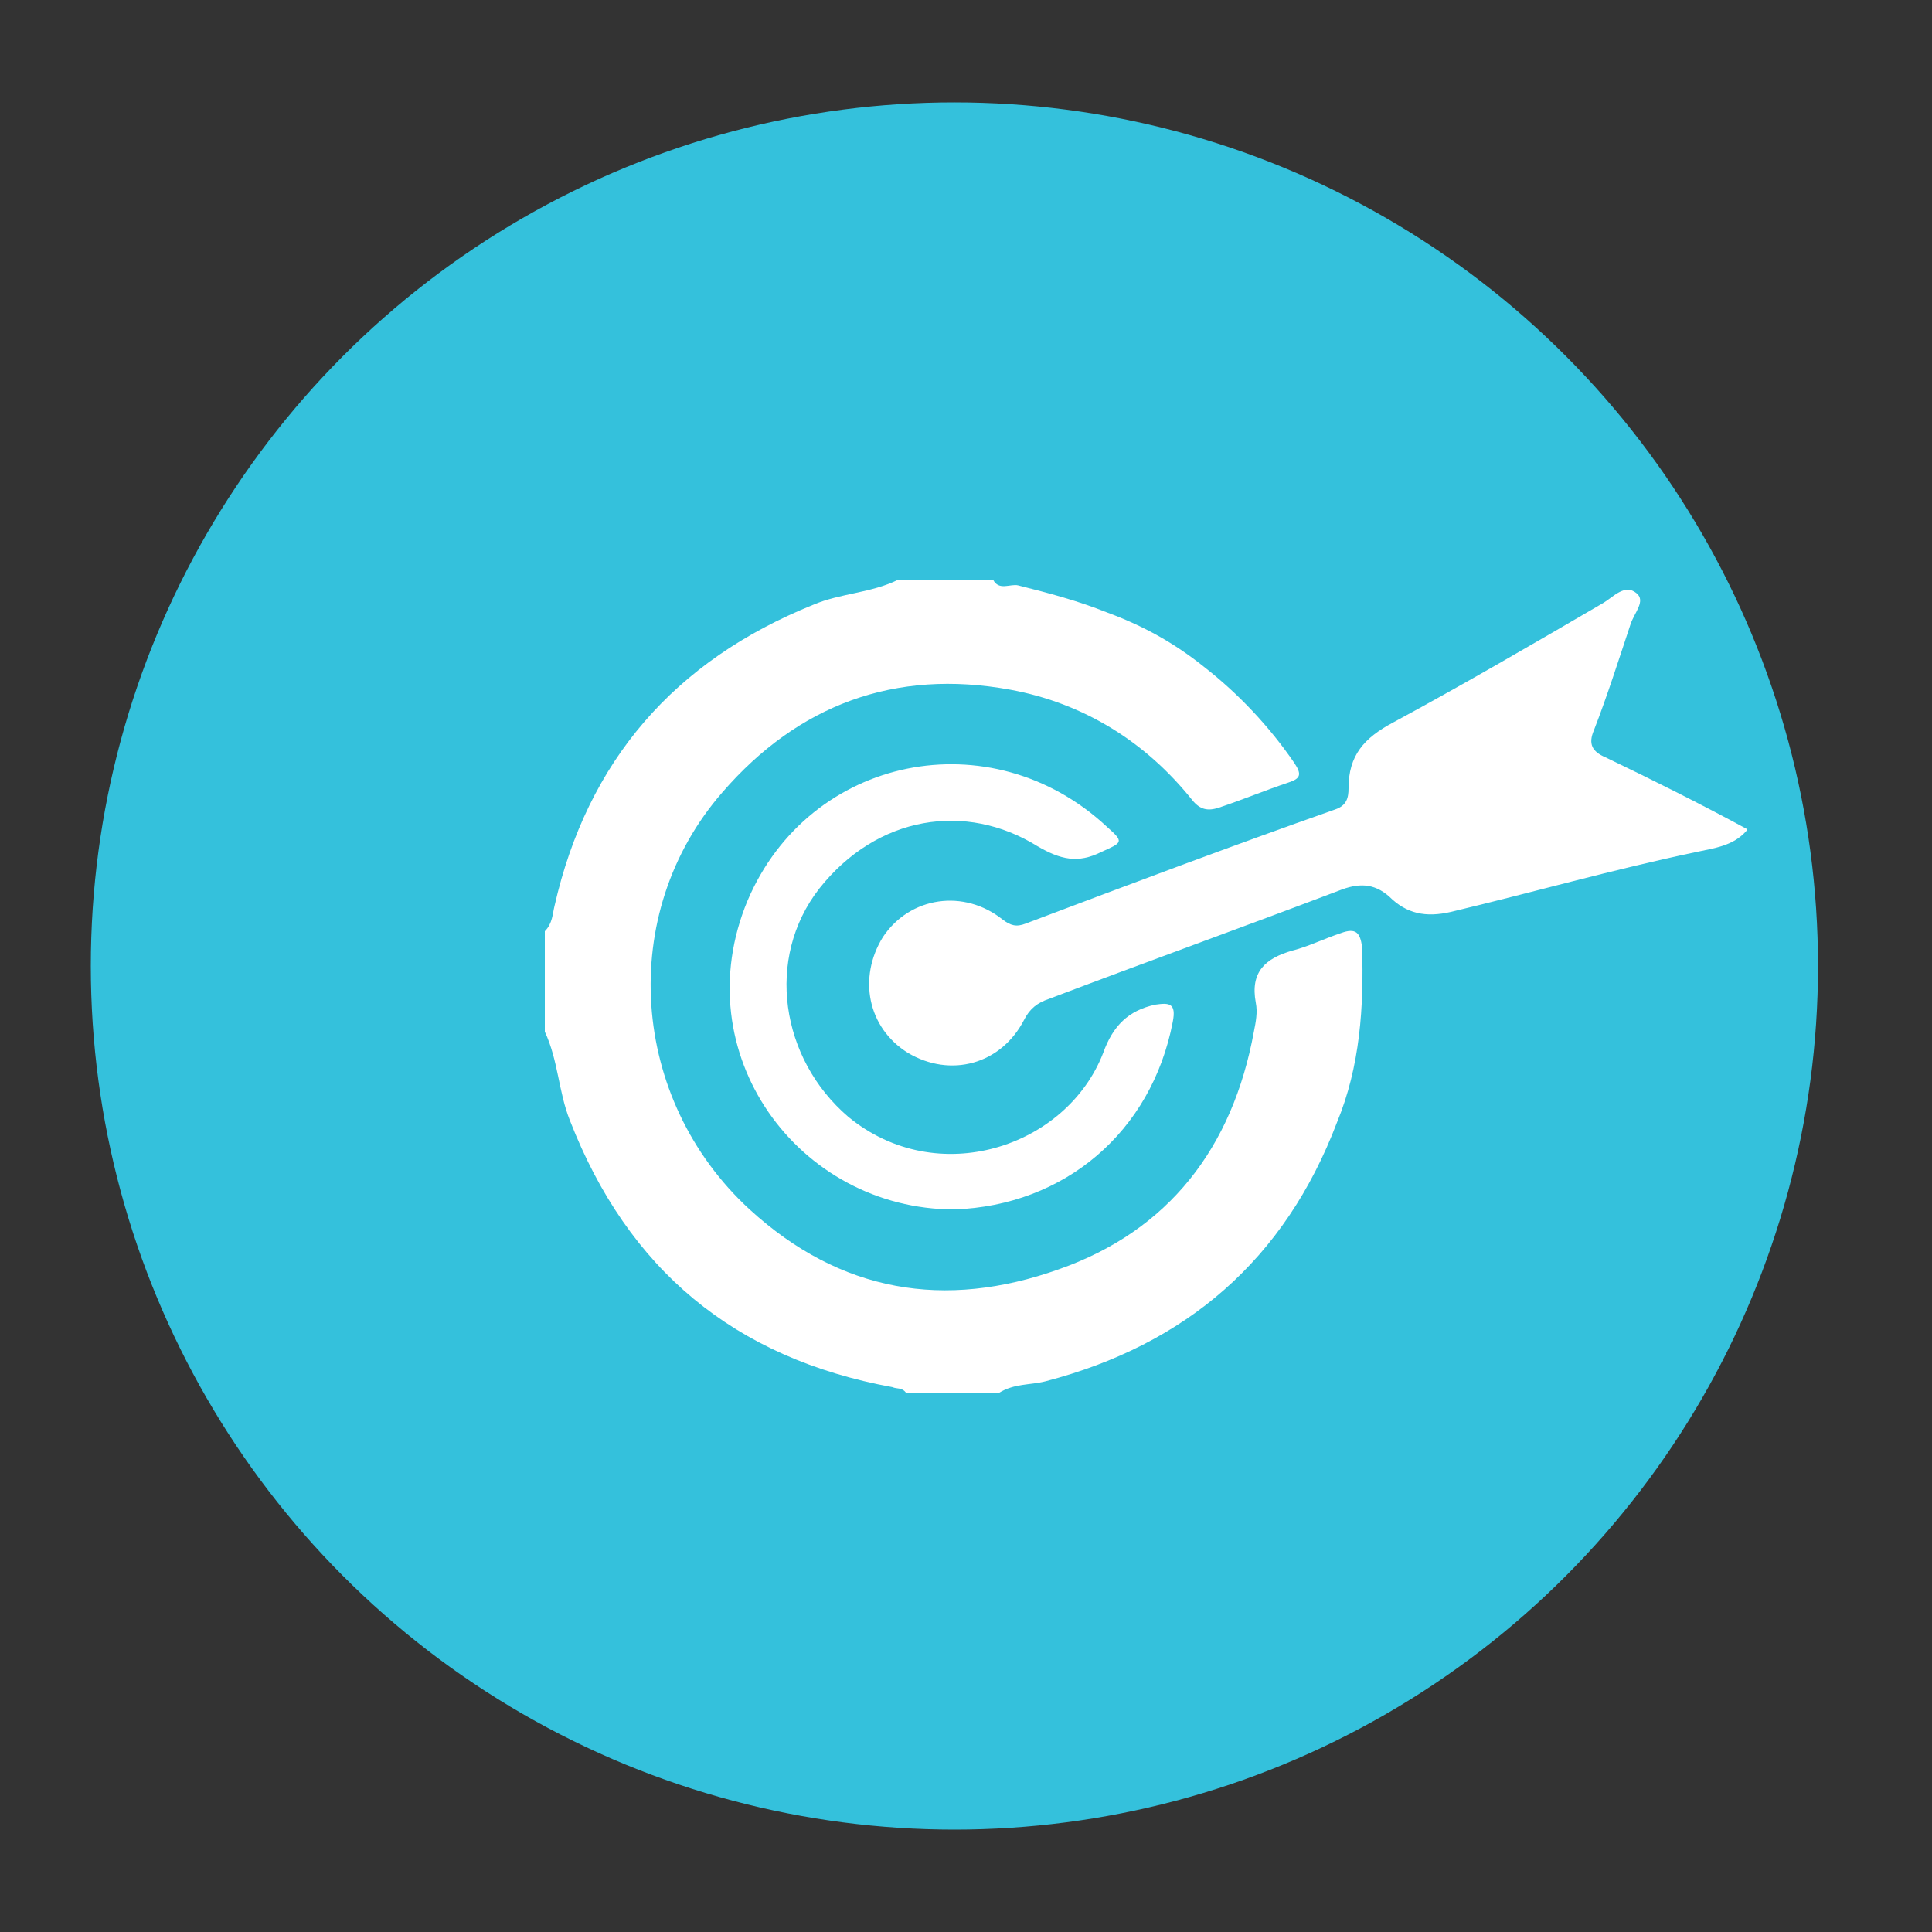
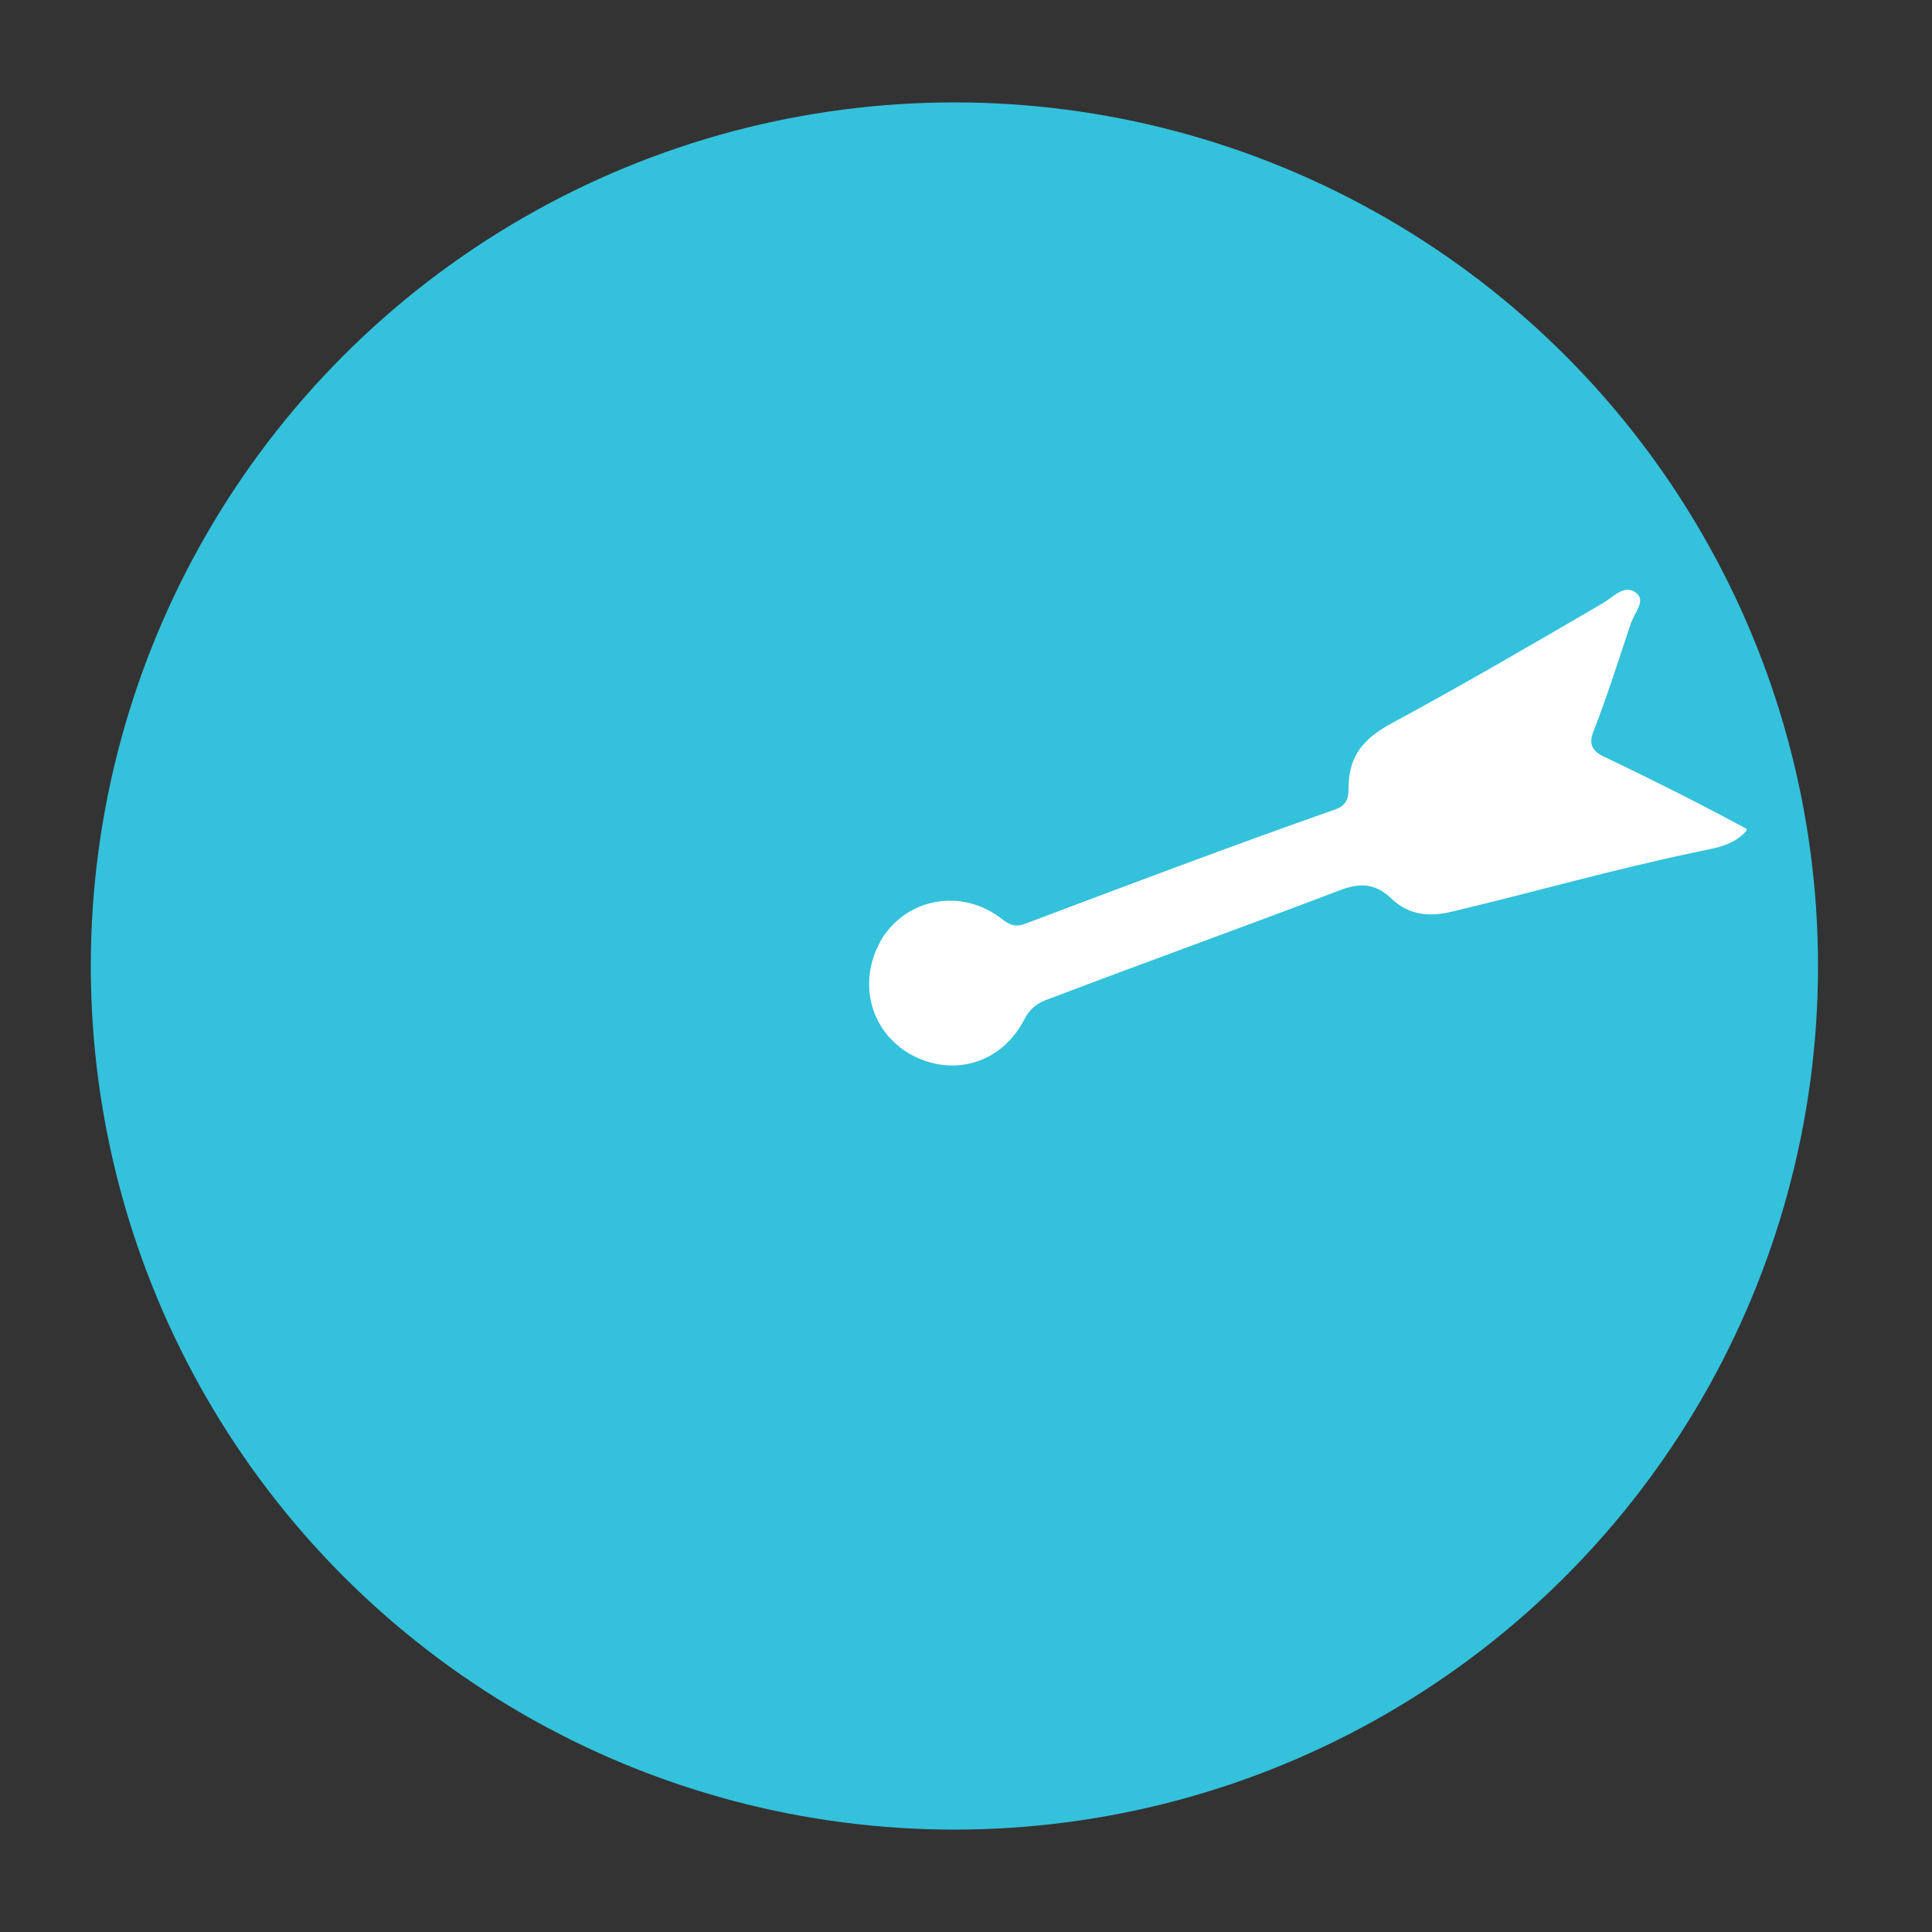
<svg xmlns="http://www.w3.org/2000/svg" version="1.1" id="Layer_1" x="0px" y="0px" viewBox="0 0 100 100" style="enable-background:new 0 0 100 100;" xml:space="preserve">
  <rect x="0" y="0" width="100" height="100" fill="#333333" stroke="none" />
  <style type="text/css">
	.st0{fill:#FFFFFF;}
	.st1{fill:#34C1DC;}
</style>
  <g>
    <circle class="st1" cx="49.4" cy="50" r="44.7" />
    <g>
-       <path class="st0" d="M51.4,30c0.3,0.6,0.9,0.2,1.3,0.3c1.6,0.4,3.1,0.8,4.6,1.4c1.9,0.7,3.5,1.6,5,2.8c1.8,1.4,3.4,3.1,4.7,5    c0.4,0.6,0.3,0.8-0.3,1c-1.2,0.4-2.4,0.9-3.6,1.3c-0.6,0.2-1,0.1-1.4-0.4c-2.4-3-5.6-5-9.4-5.7c-6-1.1-11,0.8-14.9,5.3    c-5.5,6.3-4.8,15.9,1.4,21.6c4.7,4.3,10.1,5.2,16,3.1c5.7-2,9-6.3,10.1-12.3c0.1-0.5,0.2-1,0.1-1.5c-0.3-1.6,0.5-2.3,1.9-2.7    c0.8-0.2,1.6-0.6,2.5-0.9c0.8-0.3,1,0,1.1,0.7c0.1,3.1-0.1,6.2-1.3,9.1c-2.7,7.1-7.8,11.5-15.1,13.4c-0.8,0.2-1.6,0.1-2.4,0.6    c-1.6,0-3.2,0-4.8,0c-0.2-0.3-0.5-0.2-0.7-0.3c-8.2-1.5-13.7-6.1-16.7-13.8c-0.6-1.5-0.6-3.1-1.3-4.6c0-1.7,0-3.5,0-5.2    c0.4-0.4,0.4-0.9,0.5-1.3c1.7-7.5,6.2-12.7,13.4-15.6c1.4-0.6,3-0.6,4.4-1.3C48,30,49.7,30,51.4,30z" />
      <path class="st0" d="M90.4,43c-0.7,0.8-1.7,0.9-2.6,1.1c-4.3,0.9-8.5,2.1-12.7,3.1c-1.3,0.3-2.3,0.1-3.2-0.8    c-0.8-0.7-1.6-0.7-2.6-0.3c-5,1.9-10,3.7-15,5.6c-0.6,0.2-1,0.5-1.3,1.1c-1.2,2.3-3.8,3-6,1.7c-2.1-1.3-2.6-3.9-1.3-6    c1.4-2.1,4.2-2.5,6.2-0.9c0.4,0.3,0.7,0.4,1.2,0.2c5.3-2,10.6-4,16-5.9c0.6-0.2,0.7-0.6,0.7-1.1c0-1.7,0.8-2.6,2.3-3.4    c3.7-2,7.3-4.1,10.9-6.2c0.5-0.3,1.1-1,1.7-0.5c0.5,0.4-0.1,1-0.3,1.6c-0.6,1.8-1.2,3.7-1.9,5.5c-0.3,0.7-0.1,1.1,0.6,1.4    c2.5,1.2,4.9,2.4,7.3,3.7C90.4,42.8,90.4,42.9,90.4,43z" />
-       <path class="st0" d="M49.4,62.6c-8.1,0-14-8.1-10.7-16c3.2-7.5,12.6-9.4,18.6-3.8c0.9,0.8,0.8,0.8-0.3,1.3    c-1.2,0.6-2.1,0.4-3.3-0.3c-3.7-2.3-8.3-1.6-11.3,2.2c-2.8,3.6-2,8.8,1.5,11.8c4.6,3.8,11.3,1.6,13.2-3.3c0.5-1.4,1.3-2.2,2.7-2.5    c0.7-0.1,1.1-0.1,0.9,0.9C59.6,58.6,55.1,62.4,49.4,62.6z" />
    </g>
  </g>
</svg>